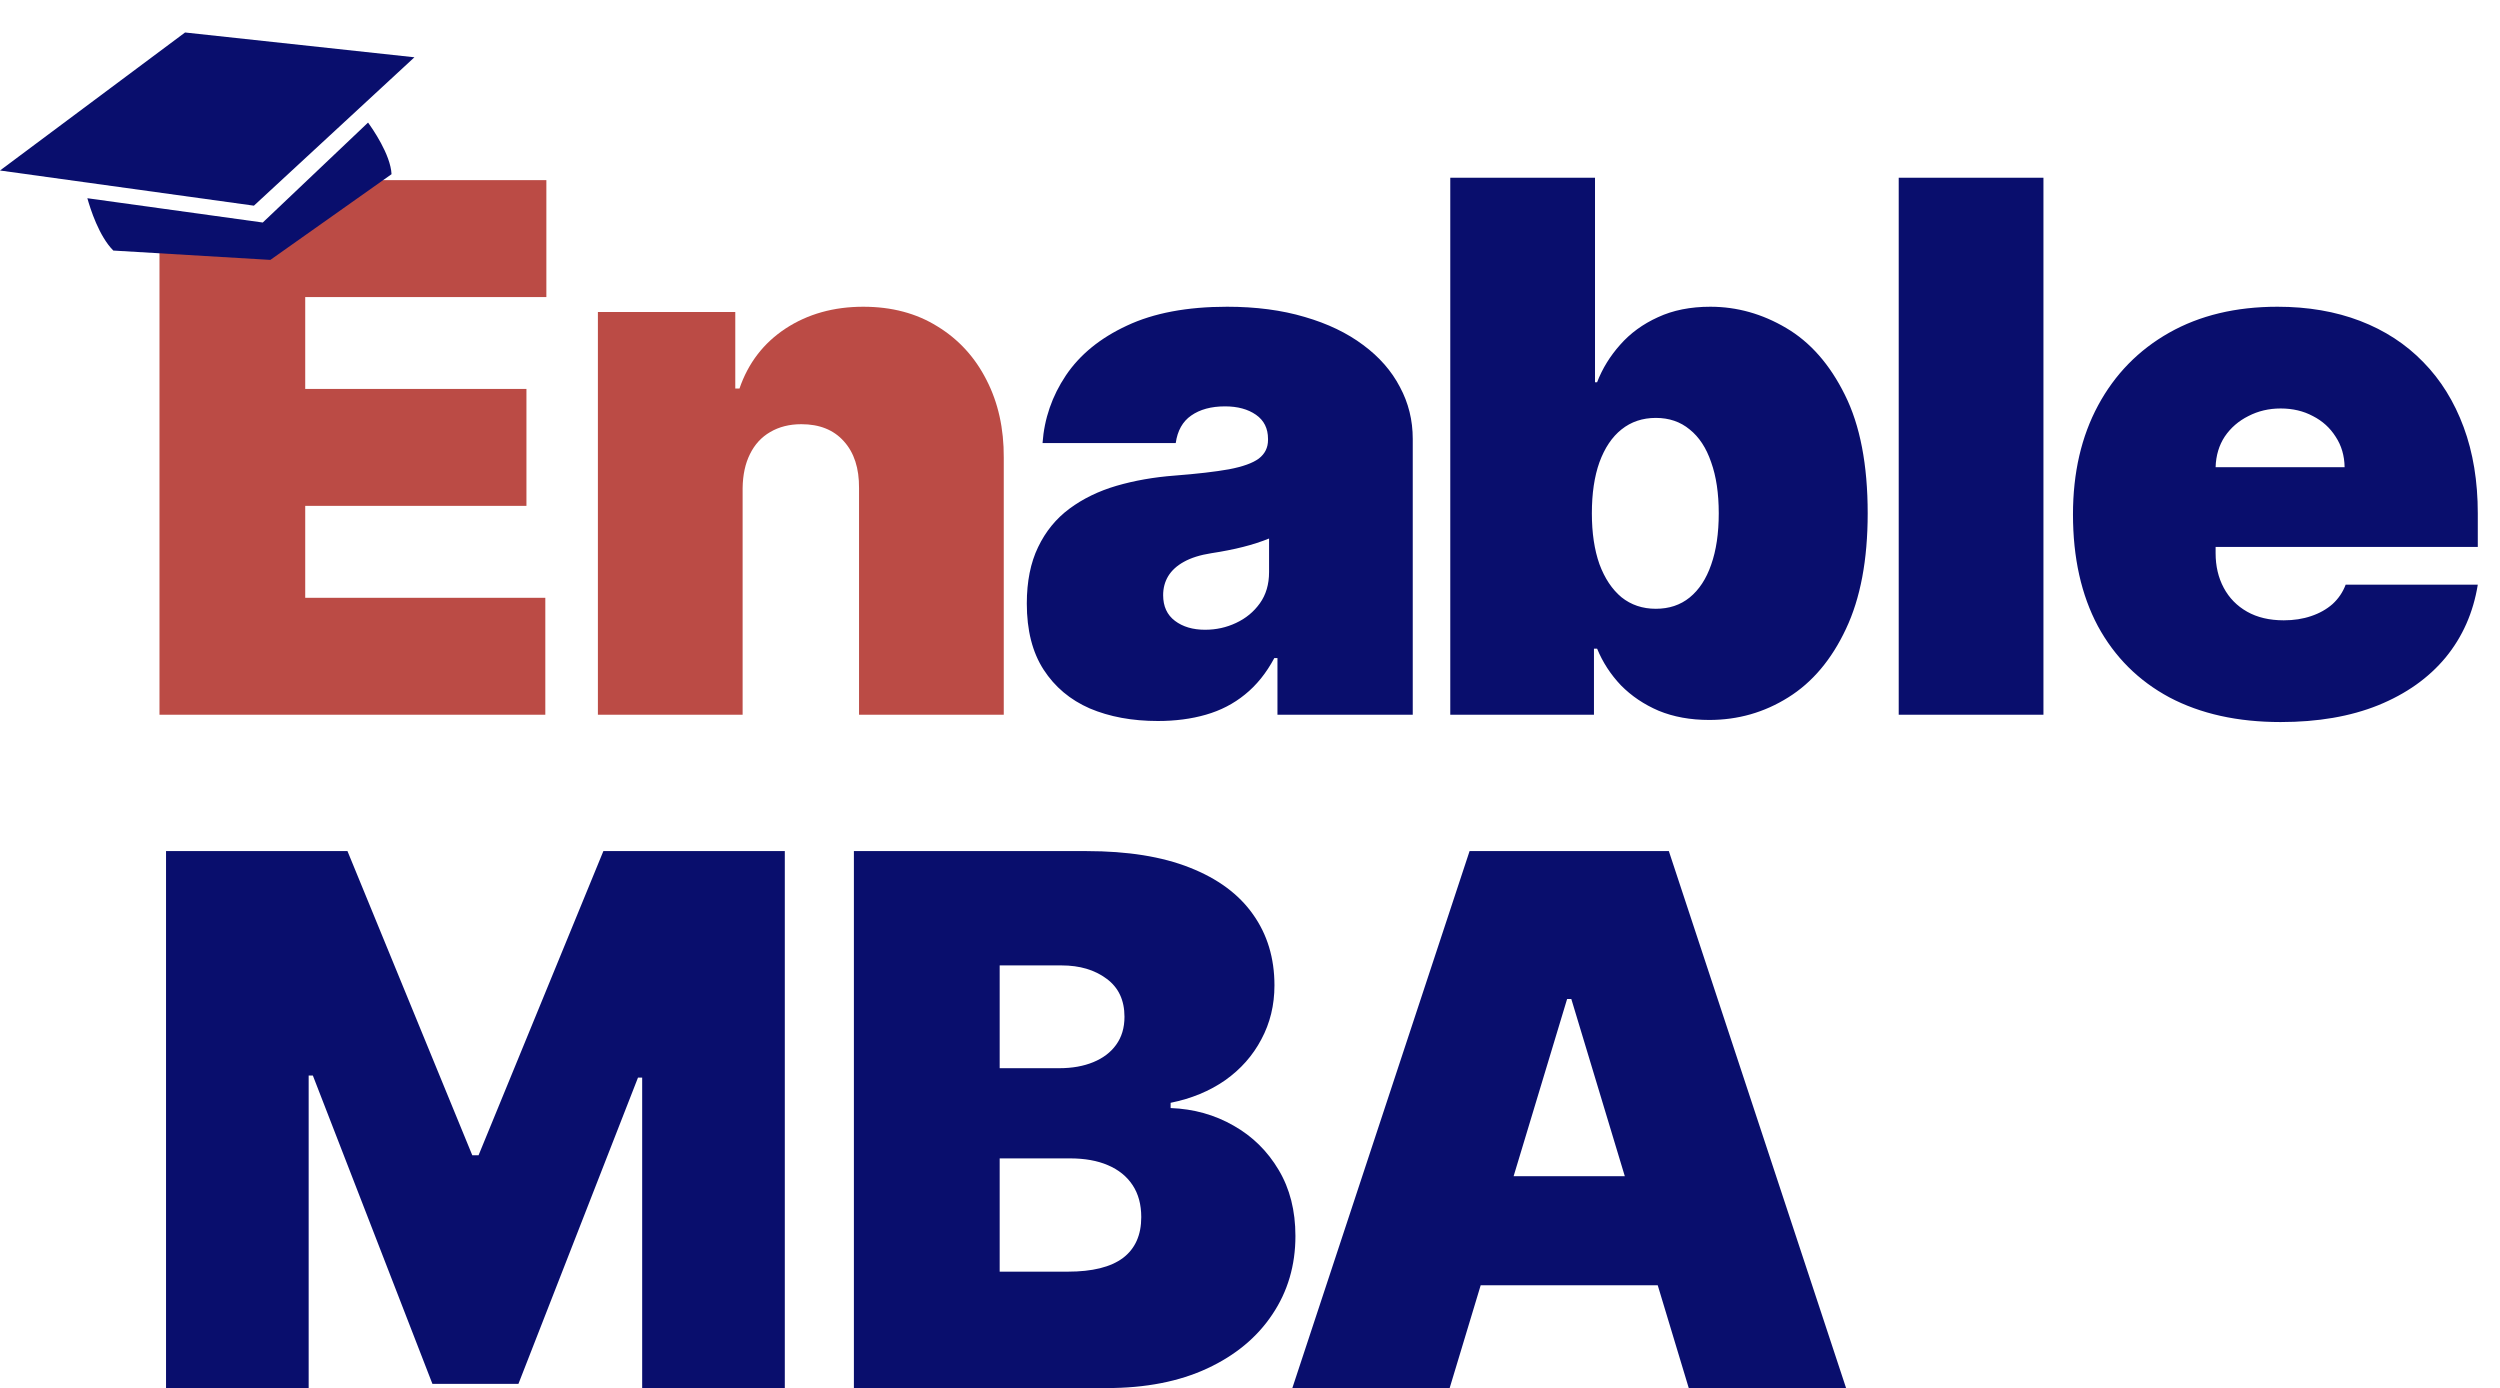
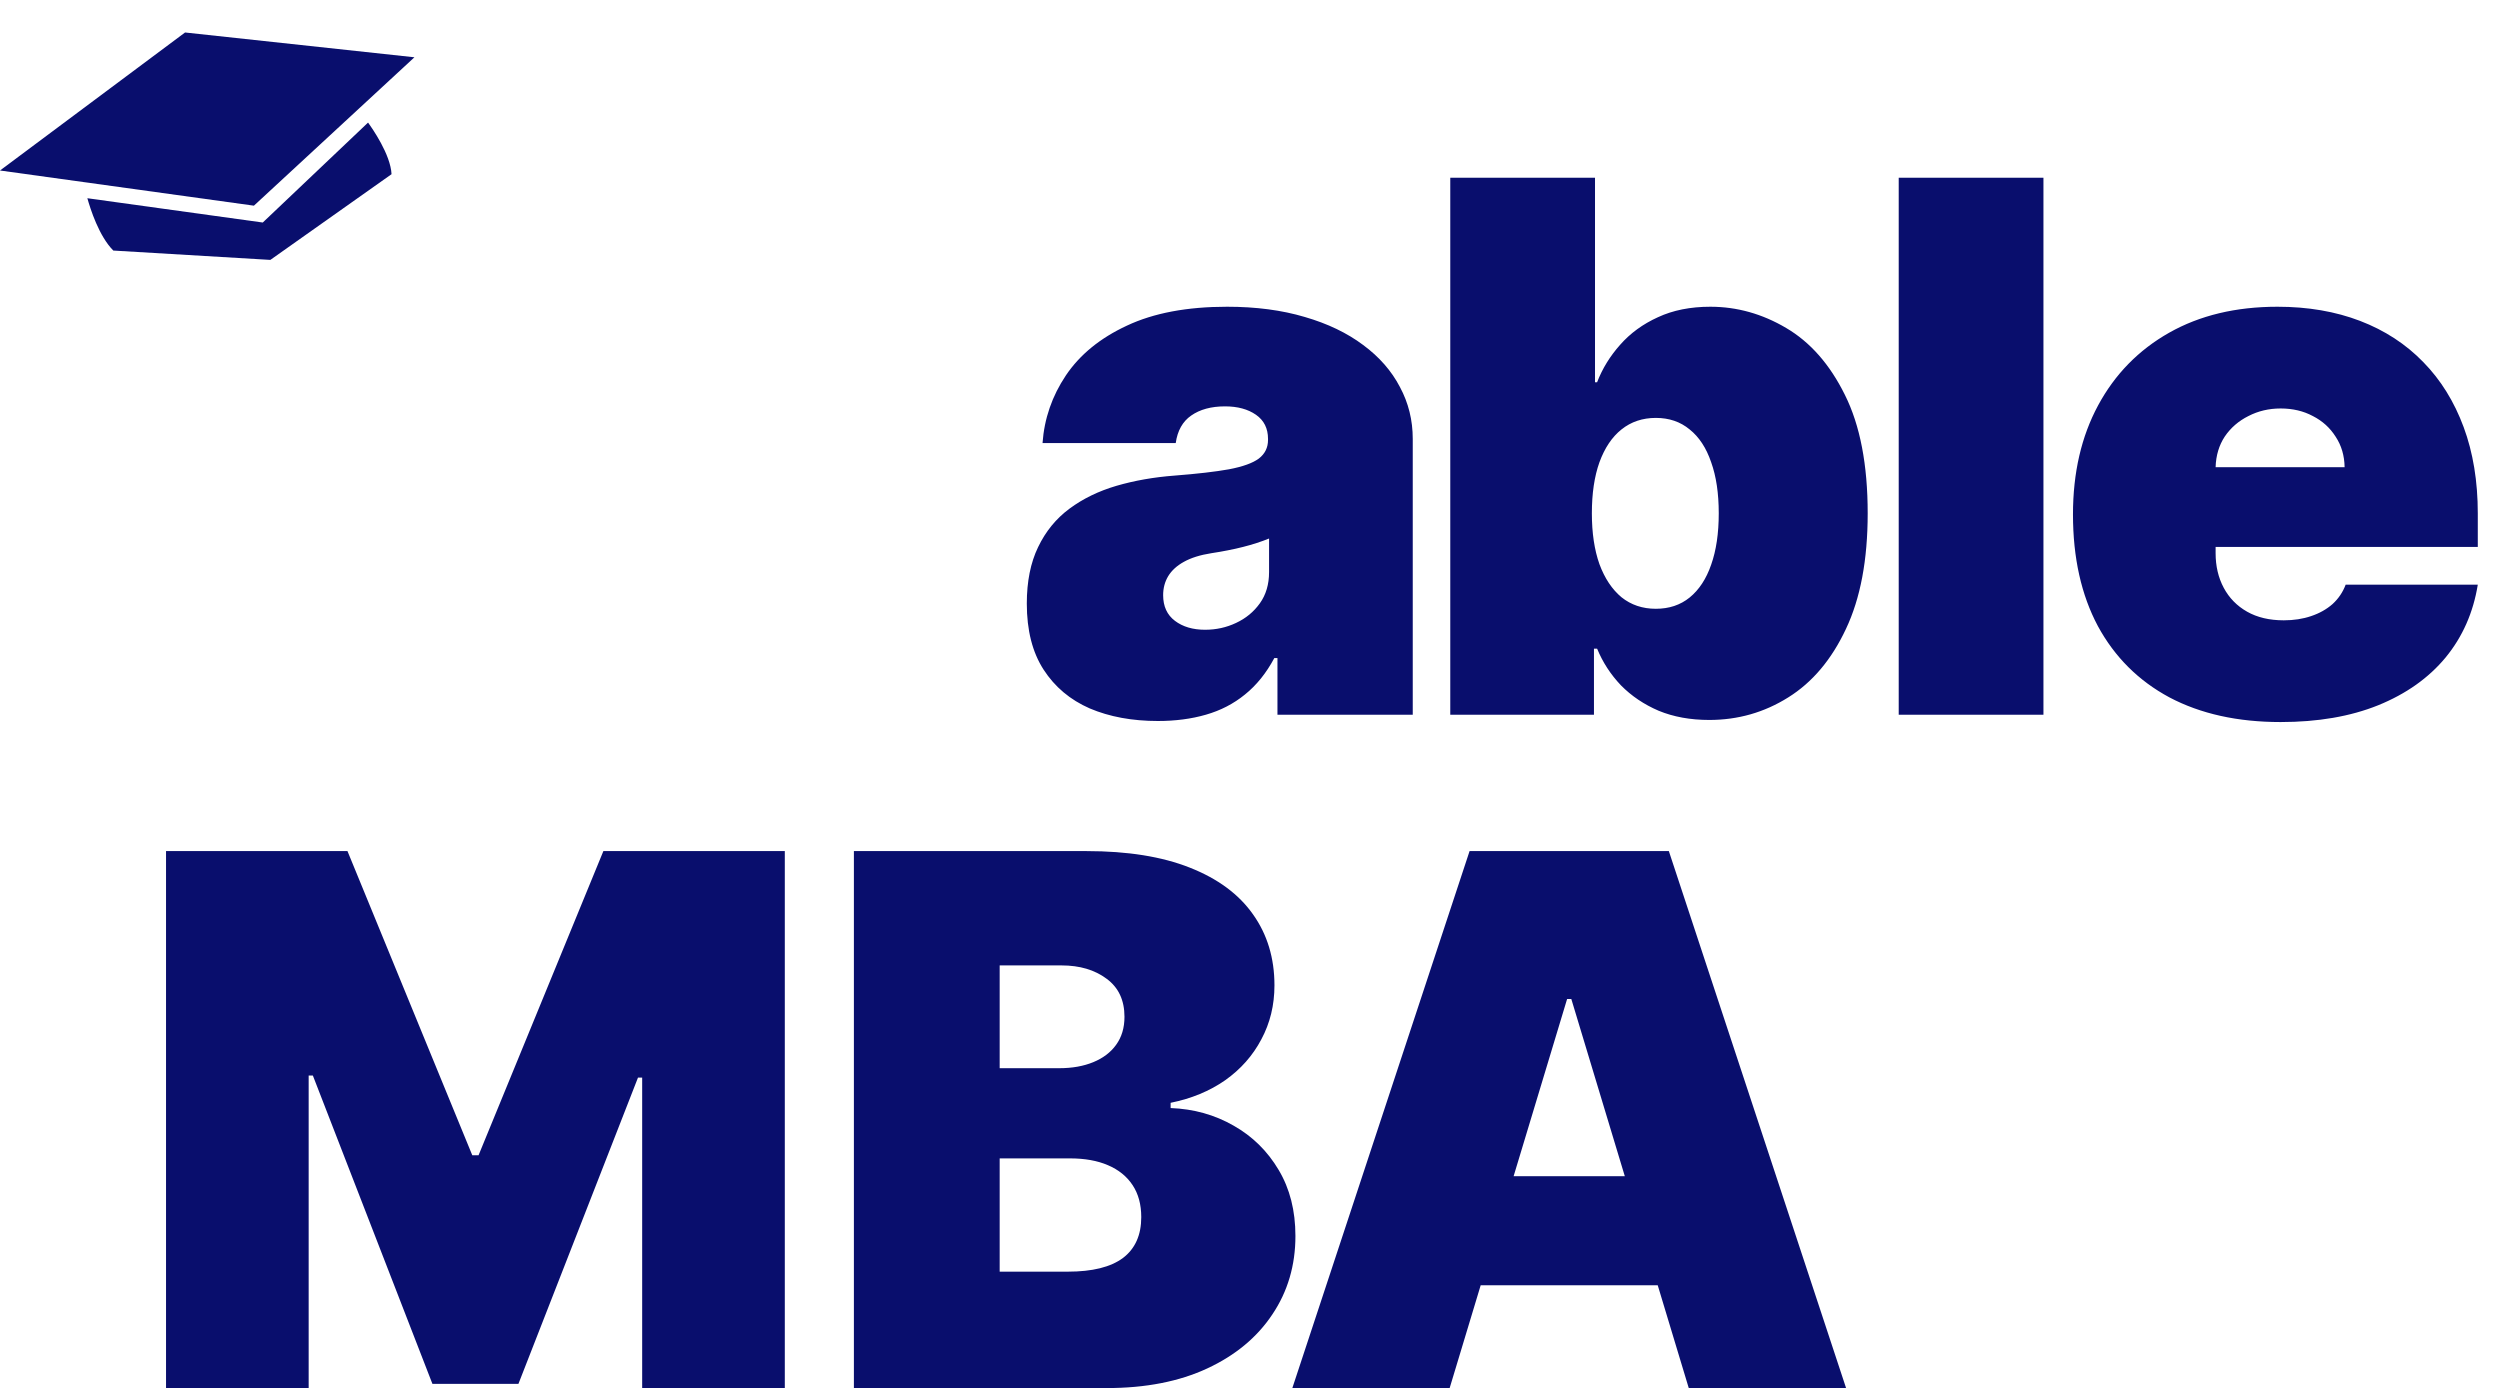
<svg xmlns="http://www.w3.org/2000/svg" width="1693" height="940" viewBox="0 0 1693 940" fill="none">
-   <path d="M502.904 330.591V484H404.893V211.273H497.933V263.119H500.774C506.692 245.837 517.109 232.284 532.024 222.459C547.057 212.634 564.576 207.722 584.58 207.722C603.875 207.722 620.624 212.161 634.829 221.038C649.152 229.798 660.22 241.872 668.032 257.26C675.963 272.648 679.869 290.226 679.751 309.994V484H581.739V330.591C581.858 317.097 578.425 306.502 571.441 298.808C564.576 291.114 554.988 287.267 542.677 287.267C534.628 287.267 527.585 289.043 521.548 292.594C515.629 296.027 511.072 300.998 507.876 307.509C504.68 313.901 503.023 321.595 502.904 330.591Z" fill="#BB4B45" />
  <path d="M784.129 488.261C766.729 488.261 751.341 485.42 737.965 479.739C724.707 473.938 714.29 465.179 706.715 453.46C699.139 441.741 695.351 426.827 695.351 408.716C695.351 393.801 697.896 381.076 702.986 370.541C708.076 359.888 715.178 351.188 724.293 344.44C733.407 337.693 744.002 332.544 756.075 328.993C768.268 325.442 781.407 323.134 795.493 322.068C810.763 320.884 823.014 319.464 832.247 317.807C841.599 316.031 848.346 313.605 852.489 310.527C856.632 307.331 858.703 303.129 858.703 297.92V297.21C858.703 290.108 855.981 284.663 850.536 280.875C845.091 277.087 838.107 275.193 829.584 275.193C820.233 275.193 812.598 277.265 806.679 281.408C800.879 285.432 797.387 291.647 796.203 300.051H706.004C707.188 283.479 712.456 268.209 721.807 254.241C731.277 240.155 745.067 228.91 763.178 220.506C781.288 211.983 803.897 207.722 831.004 207.722C850.536 207.722 868.055 210.03 883.561 214.646C899.068 219.144 912.266 225.477 923.156 233.645C934.047 241.694 942.333 251.164 948.014 262.054C953.815 272.826 956.715 284.545 956.715 297.21V484H865.095V445.648H862.965C857.52 455.828 850.891 464.054 843.078 470.328C835.384 476.602 826.565 481.159 816.622 484C806.797 486.841 795.966 488.261 784.129 488.261ZM816.09 426.472C823.547 426.472 830.531 424.933 837.041 421.855C843.67 418.777 849.056 414.339 853.199 408.538C857.342 402.738 859.413 395.695 859.413 387.409V364.682C856.809 365.747 854.028 366.753 851.068 367.7C848.227 368.647 845.15 369.535 841.835 370.364C838.639 371.192 835.207 371.962 831.537 372.672C827.986 373.382 824.257 374.033 820.351 374.625C812.775 375.809 806.561 377.762 801.707 380.484C796.973 383.089 793.422 386.344 791.054 390.25C788.805 394.038 787.681 398.299 787.681 403.034C787.681 410.61 790.344 416.41 795.671 420.435C800.997 424.459 807.804 426.472 816.09 426.472ZM982.125 484V120.364H1080.14V258.858H1081.56C1085.11 249.625 1090.32 241.161 1097.18 233.467C1104.05 225.655 1112.57 219.44 1122.75 214.824C1132.93 210.089 1144.77 207.722 1158.26 207.722C1176.25 207.722 1193.36 212.516 1209.58 222.104C1225.91 231.692 1239.17 246.784 1249.35 267.381C1259.65 287.977 1264.8 314.729 1264.8 347.636C1264.8 379.123 1259.88 405.224 1250.06 425.939C1240.35 446.654 1227.33 462.101 1211 472.281C1194.78 482.461 1176.96 487.551 1157.55 487.551C1144.77 487.551 1133.34 485.48 1123.28 481.337C1113.34 477.075 1104.82 471.334 1097.71 464.114C1090.73 456.775 1085.34 448.489 1081.56 439.256H1079.43V484H982.125ZM1078.01 347.636C1078.01 360.894 1079.72 372.376 1083.15 382.082C1086.71 391.67 1091.68 399.128 1098.07 404.455C1104.58 409.663 1112.33 412.267 1121.33 412.267C1130.33 412.267 1137.96 409.722 1144.23 404.632C1150.63 399.424 1155.48 392.026 1158.79 382.438C1162.23 372.731 1163.94 361.131 1163.94 347.636C1163.94 334.142 1162.23 322.601 1158.79 313.013C1155.48 303.306 1150.63 295.908 1144.23 290.818C1137.96 285.61 1130.33 283.006 1121.33 283.006C1112.33 283.006 1104.58 285.61 1098.07 290.818C1091.68 295.908 1086.71 303.306 1083.15 313.013C1079.72 322.601 1078.01 334.142 1078.01 347.636ZM1383.82 120.364V484H1285.81V120.364H1383.82ZM1544.44 488.972C1515.32 488.972 1490.23 483.408 1469.16 472.281C1448.21 461.036 1432.05 444.937 1420.68 423.986C1409.44 402.916 1403.82 377.703 1403.82 348.347C1403.82 320.174 1409.5 295.553 1420.86 274.483C1432.23 253.413 1448.27 237.018 1468.98 225.3C1489.7 213.581 1514.14 207.722 1542.31 207.722C1562.91 207.722 1581.55 210.918 1598.24 217.31C1614.93 223.702 1629.2 232.994 1641.03 245.186C1652.87 257.26 1661.98 271.938 1668.38 289.22C1674.77 306.502 1677.96 325.974 1677.96 347.636V370.364H1434.36V316.386H1587.77C1587.65 308.574 1585.64 301.708 1581.73 295.79C1577.94 289.753 1572.79 285.077 1566.28 281.763C1559.89 278.33 1552.61 276.614 1544.44 276.614C1536.51 276.614 1529.23 278.33 1522.6 281.763C1515.97 285.077 1510.65 289.694 1506.62 295.612C1502.72 301.531 1500.64 308.455 1500.41 316.386V374.625C1500.41 383.384 1502.24 391.197 1505.91 398.062C1509.58 404.928 1514.85 410.314 1521.71 414.22C1528.58 418.126 1536.87 420.08 1546.57 420.08C1553.32 420.08 1559.48 419.133 1565.04 417.239C1570.72 415.345 1575.57 412.622 1579.6 409.071C1583.62 405.402 1586.58 401.022 1588.48 395.932H1677.96C1674.89 414.871 1667.61 431.325 1656.13 445.293C1644.64 459.142 1629.43 469.914 1610.49 477.608C1591.67 485.184 1569.65 488.972 1544.44 488.972Z" fill="#090E6D" />
  <path d="M112.437 576.364H235.307L319.824 782.33H324.085L408.602 576.364H531.471V940H434.88V729.773H432.04L351.074 937.159H292.835L211.869 728.352H209.028V940H112.437V576.364ZM578.258 940V576.364H735.928C763.627 576.364 786.887 580.092 805.708 587.55C824.647 595.007 838.911 605.542 848.499 619.155C858.206 632.768 863.059 648.807 863.059 667.273C863.059 680.649 860.099 692.841 854.181 703.849C848.381 714.858 840.213 724.091 829.678 731.548C819.143 738.887 806.832 743.977 792.746 746.818V750.369C808.371 750.961 822.576 754.927 835.36 762.266C848.144 769.486 858.324 779.489 865.9 792.273C873.475 804.938 877.263 819.853 877.263 837.017C877.263 856.903 872.055 874.6 861.638 890.107C851.34 905.613 836.662 917.805 817.604 926.683C798.546 935.561 775.819 940 749.422 940H578.258ZM676.979 861.165H723.144C739.716 861.165 752.145 858.087 760.431 851.932C768.717 845.658 772.86 836.425 772.86 824.233C772.86 815.71 770.907 808.49 767 802.571C763.094 796.652 757.531 792.154 750.31 789.077C743.208 785.999 734.626 784.46 724.564 784.46H676.979V861.165ZM676.979 723.381H717.462C726.103 723.381 733.738 722.019 740.367 719.297C746.996 716.574 752.145 712.668 755.814 707.578C759.602 702.37 761.496 696.037 761.496 688.58C761.496 677.334 757.472 668.752 749.422 662.834C741.373 656.797 731.193 653.778 718.883 653.778H676.979V723.381ZM981.702 940H875.168L995.196 576.364H1130.14L1250.17 940H1143.63L1064.09 676.506H1061.25L981.702 940ZM961.816 796.534H1162.1V870.398H961.816V796.534Z" fill="#090E6D" />
-   <path d="M108 484V165L173.294 172.905L233.276 122H370V201.187H206.693V263.406H356.508V342.594H206.693V404.813H369.287V484H108Z" fill="#BB4B45" />
  <path d="M177.942 150.692L59.161 134.236C61.187 141.51 67.05 159.963 76.739 169.679L183.09 176L265.151 117.963C264.503 104.581 251.929 86.695 249.241 83.015L177.942 150.692Z" fill="#090E6D" />
  <path d="M-6.10352e-05 115.463L171.946 139.283L280.648 38.792L125.319 22L-6.10352e-05 115.463Z" fill="#090E6D" />
</svg>